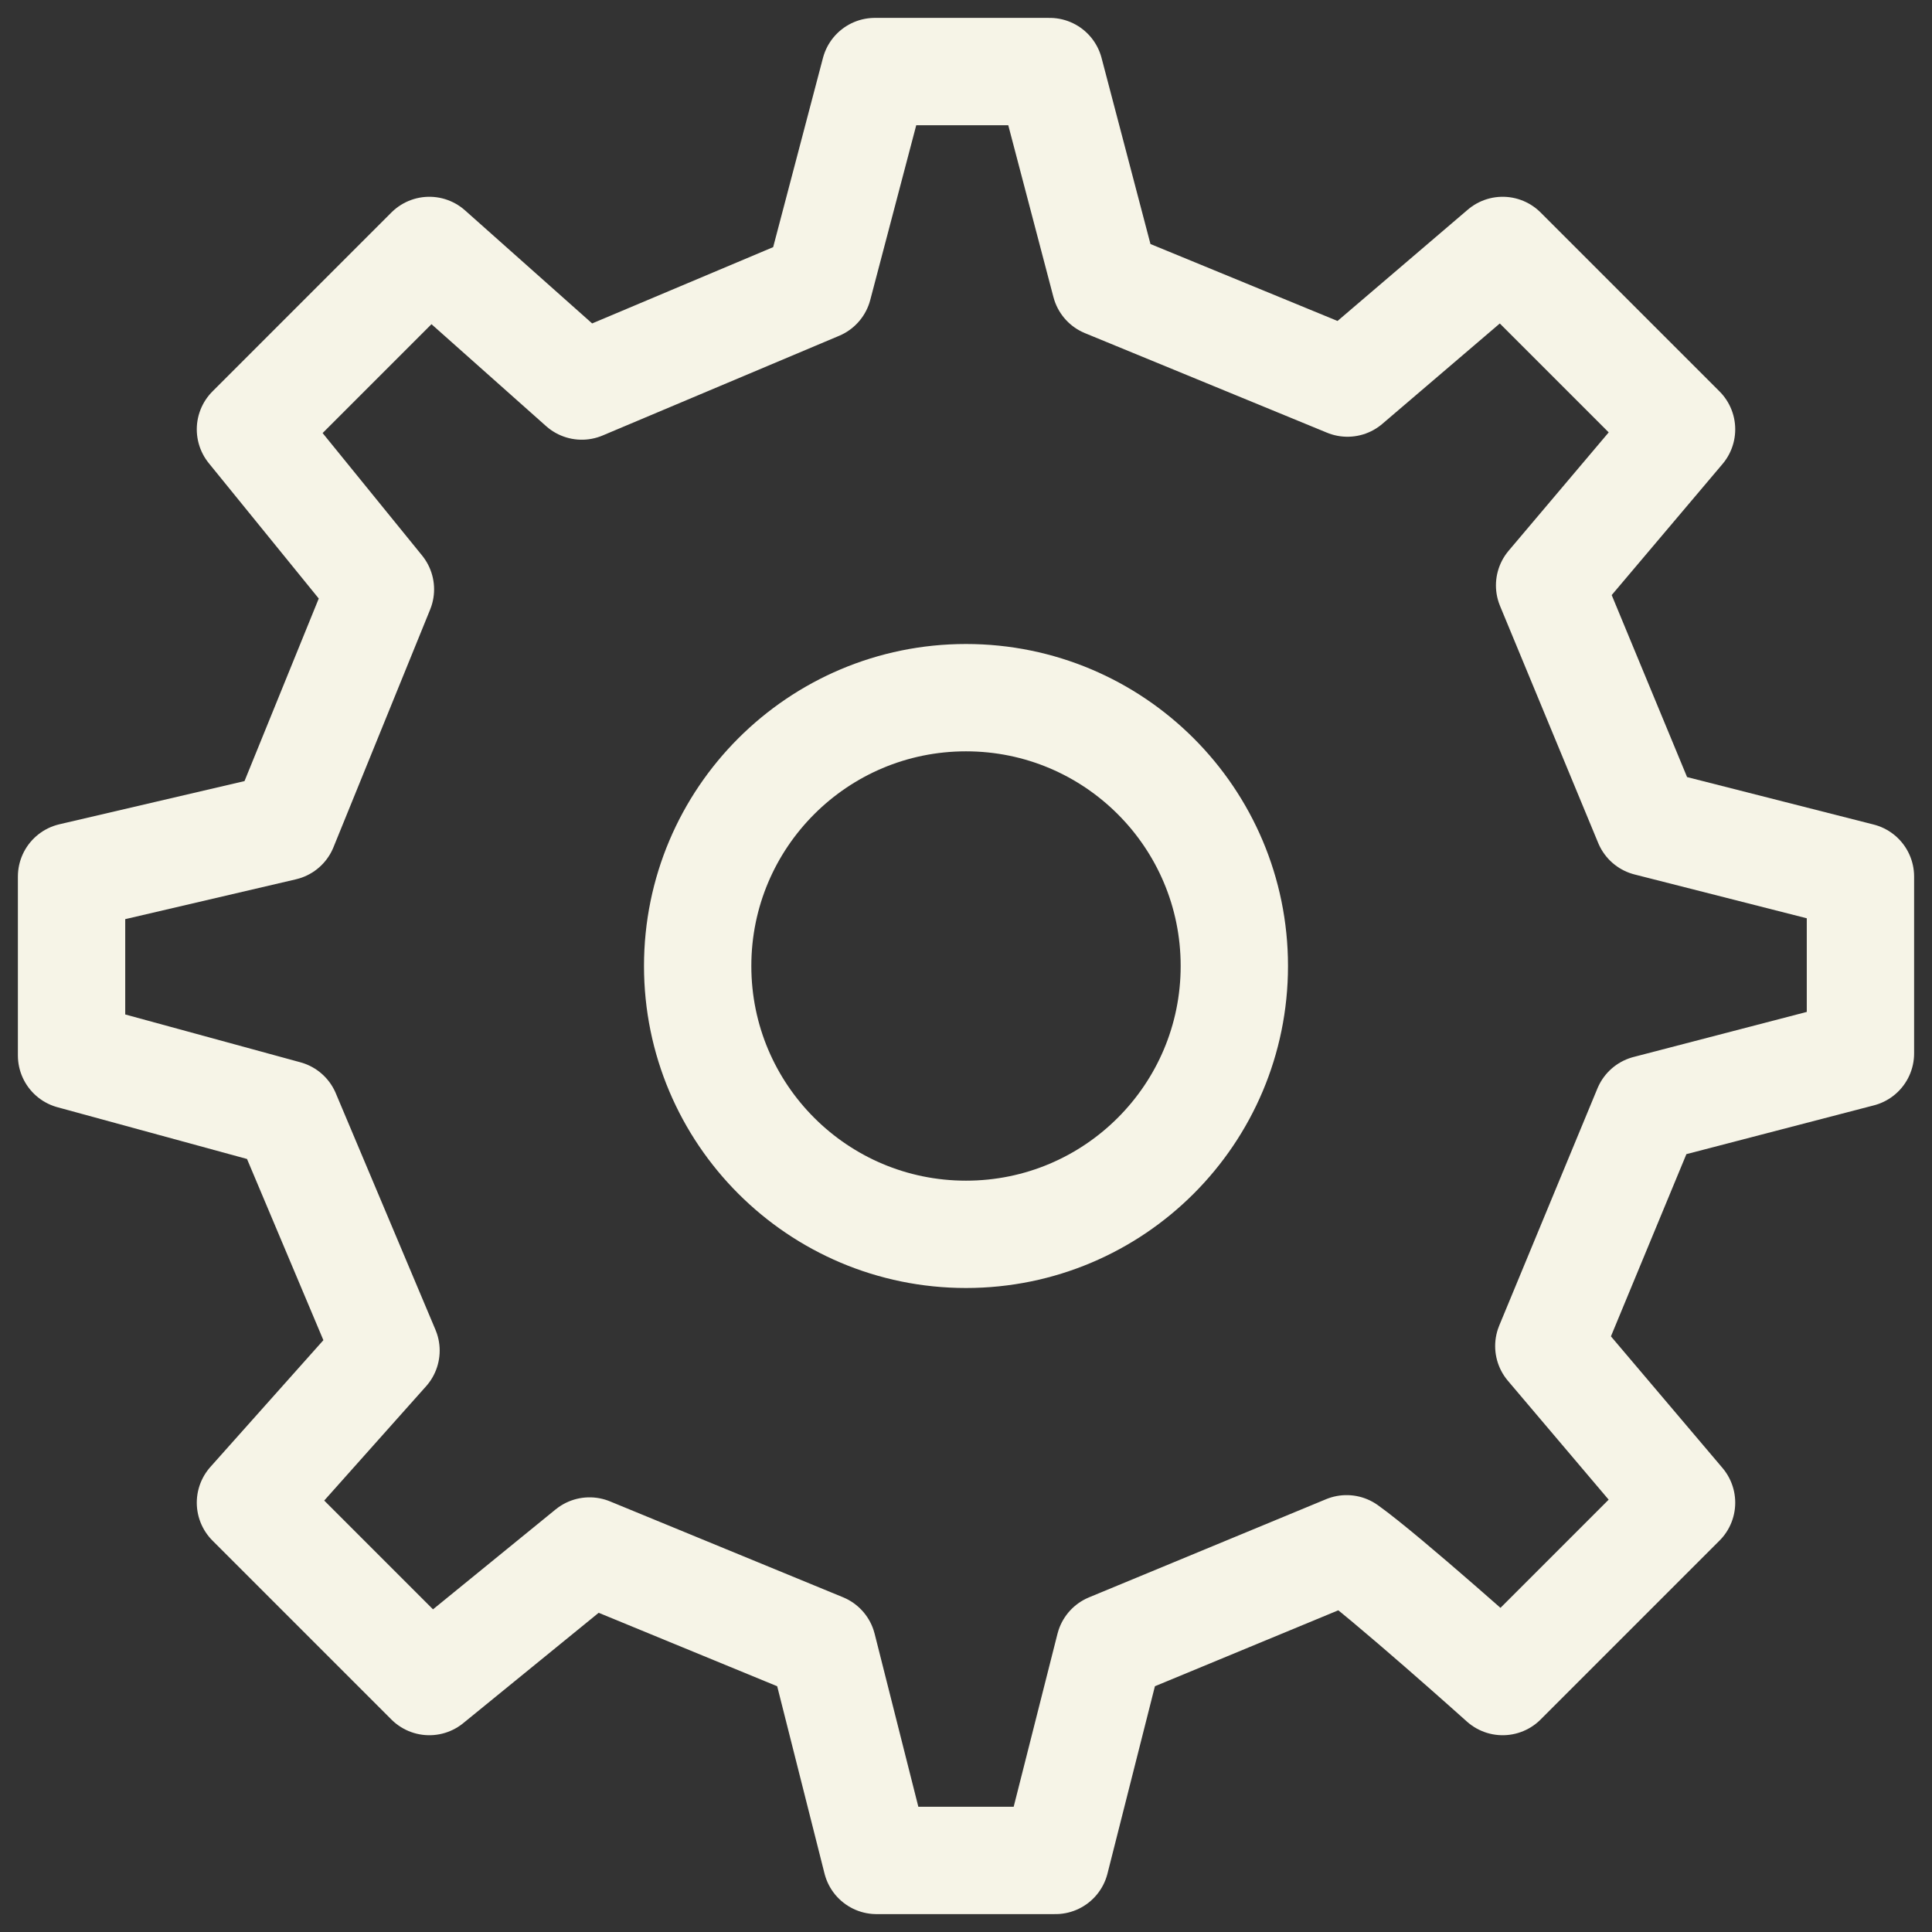
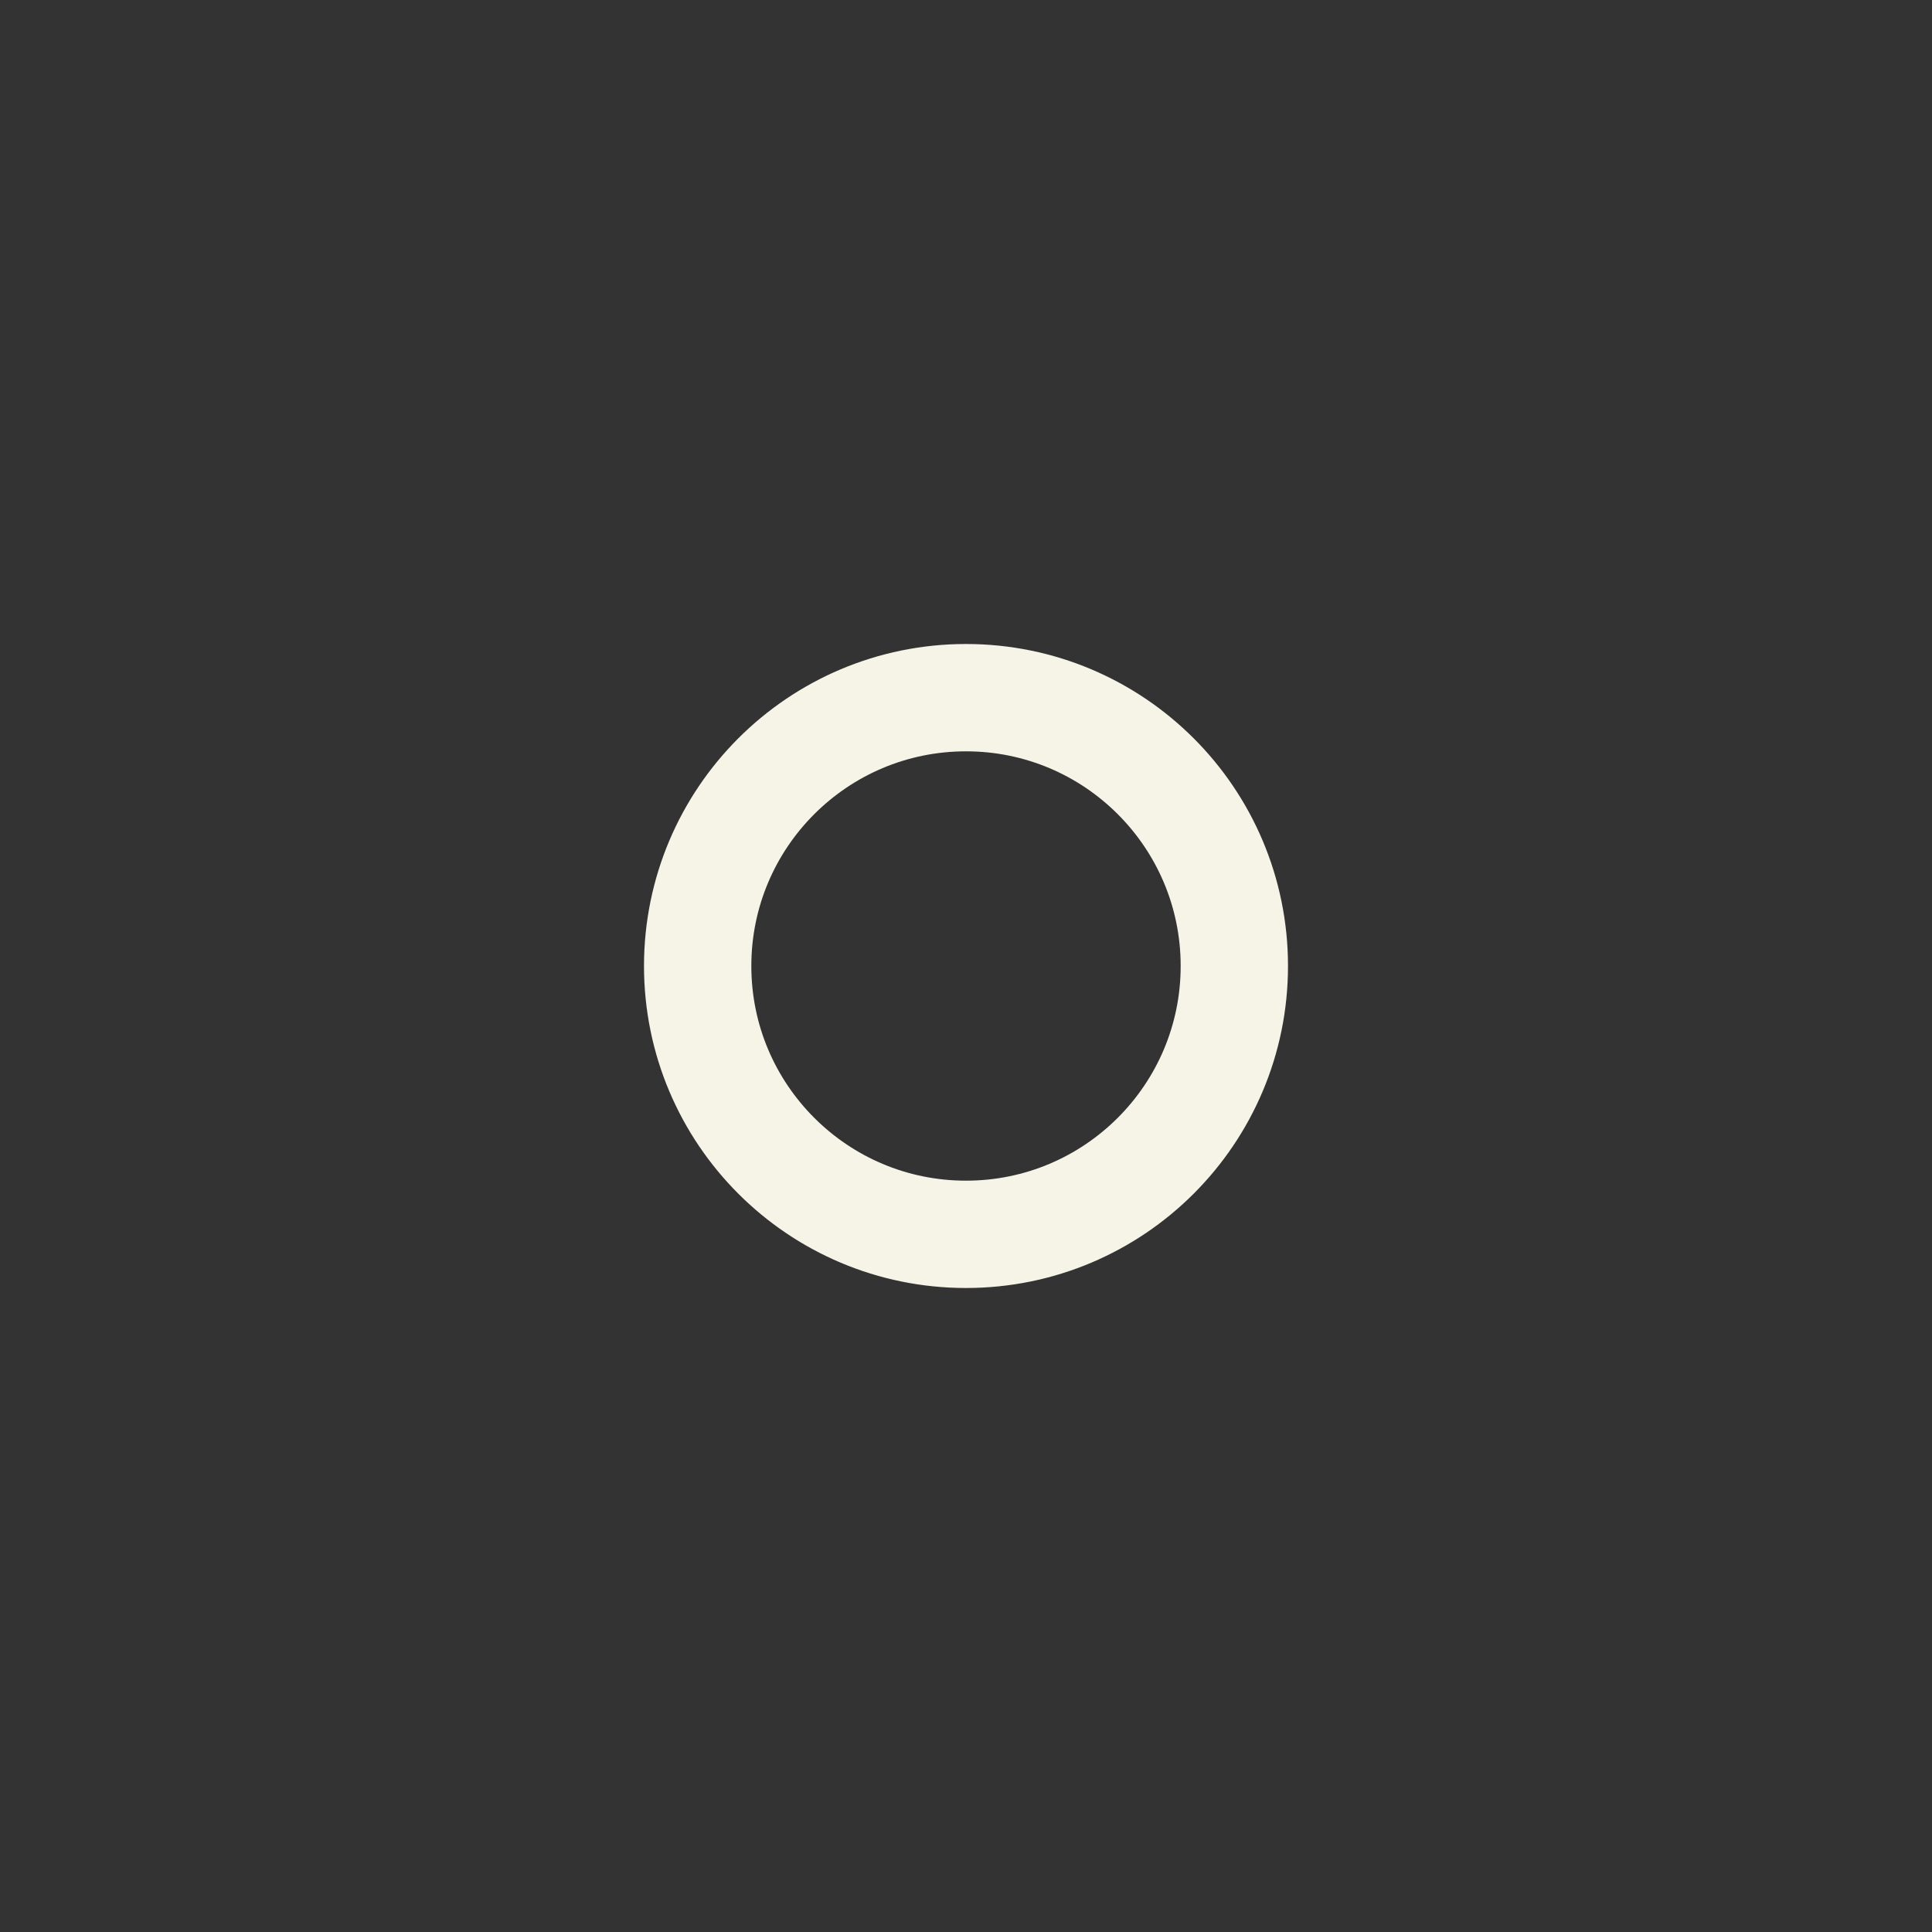
<svg xmlns="http://www.w3.org/2000/svg" width="54" height="54" viewBox="0 0 54 54" fill="none">
  <rect x="0" y="0" width="54" height="54" fill="#333333" stroke="none" />
-   <path d="M27 34.5C31.142 34.5 34.5 31.142 34.5 27C34.5 22.858 31.142 19.5 27 19.5C22.858 19.5 19.5 22.858 19.5 27C19.5 31.142 22.858 34.5 27 34.5Z" stroke="#F6F4E7" stroke-width="3" stroke-linecap="round" stroke-linejoin="round" />
-   <path d="M46.056 22.988L43.312 16.362L47 12L42 7L37.662 10.707L30.895 7.924L29.338 2H24.453L22.873 8.003L16.261 10.79L12 7L7 12L10.633 16.472L7.931 23.116L2 24.5V29.5L8.003 31.139L10.789 37.749L7 42L12 47L16.478 43.351L22.992 46.031L24.5 52H29.5L31.011 46.033L37.638 43.289C38.742 44.078 42 47 42 47L47 42L43.29 37.623L46.035 30.995L52 29.443L52 24.5L46.056 22.988Z" stroke="#F6F4E7" stroke-width="3" stroke-linecap="round" stroke-linejoin="round" />
+   <path d="M27 34.5C31.142 34.5 34.5 31.142 34.5 27C34.5 22.858 31.142 19.5 27 19.5C22.858 19.5 19.5 22.858 19.5 27C19.5 31.142 22.858 34.5 27 34.5" stroke="#F6F4E7" stroke-width="3" stroke-linecap="round" stroke-linejoin="round" />
</svg>